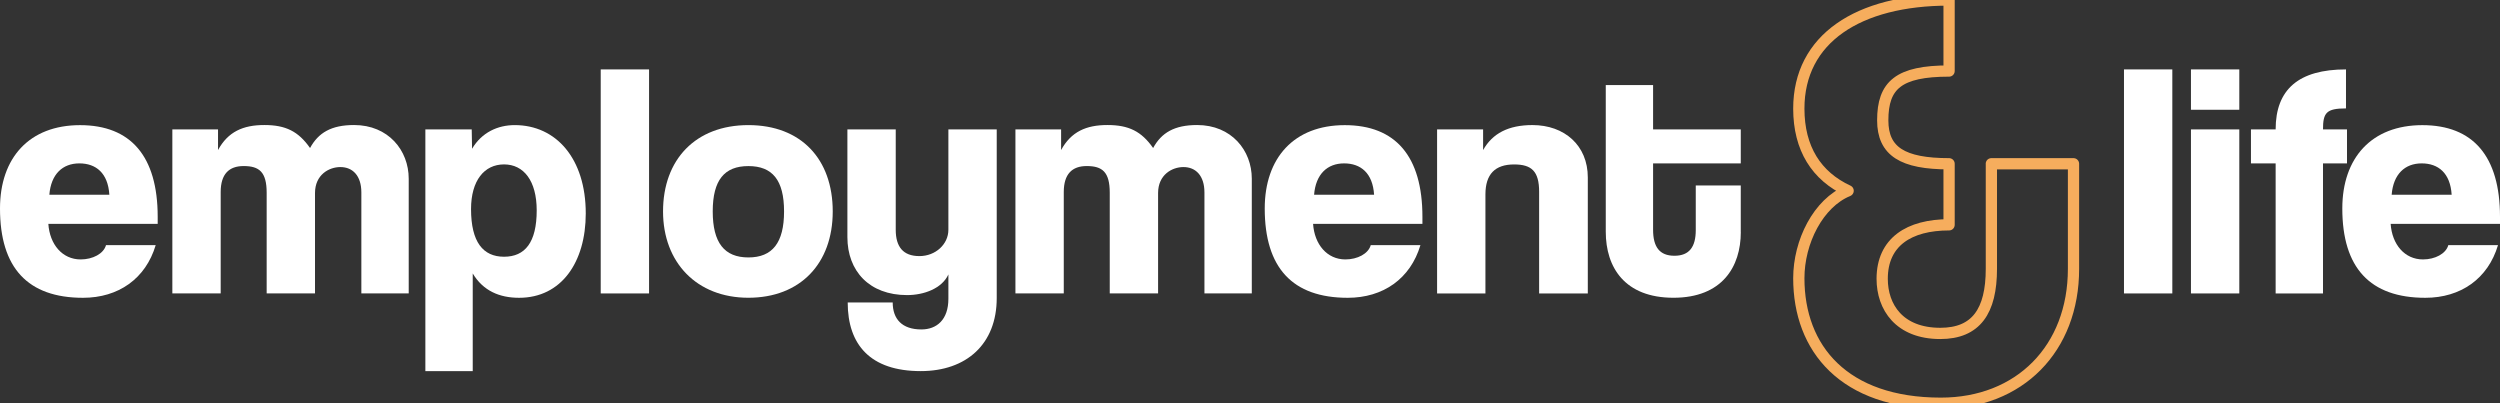
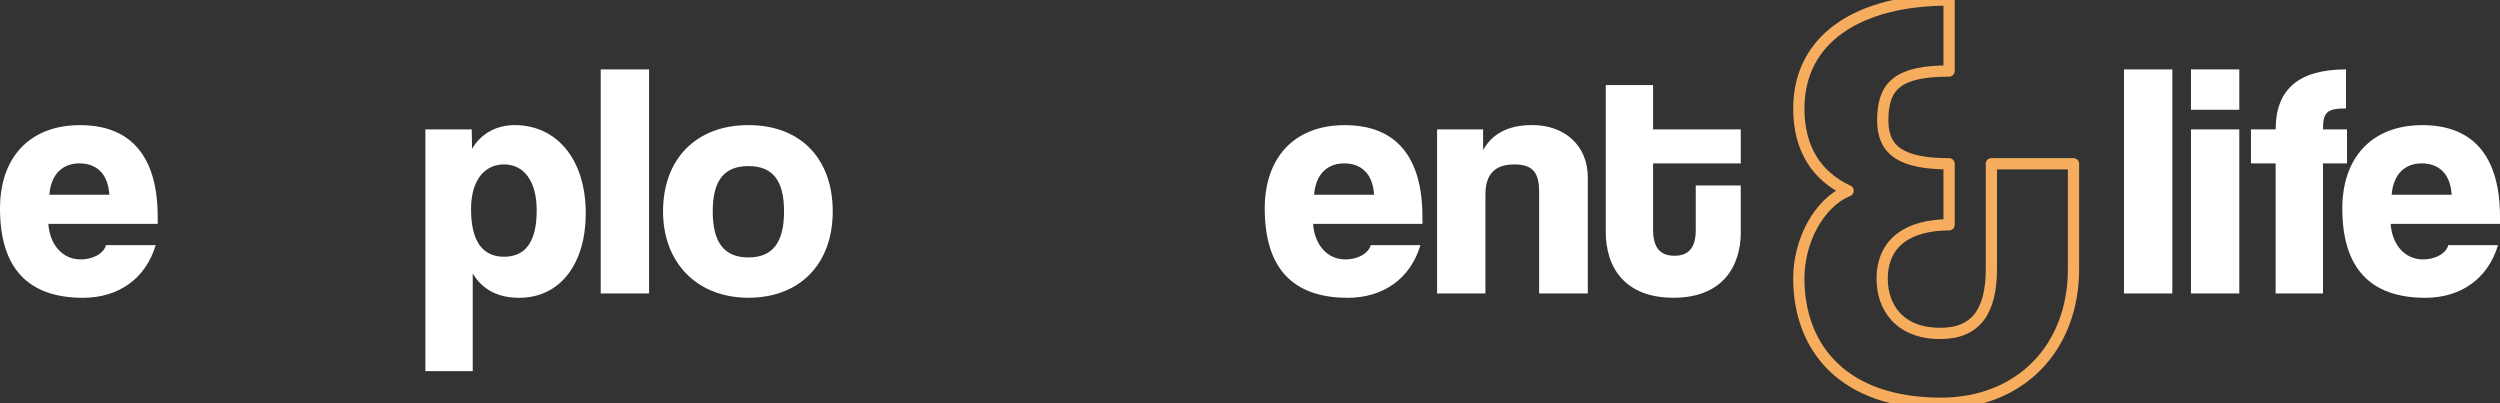
<svg xmlns="http://www.w3.org/2000/svg" id="Capa_2" data-name="Capa 2" viewBox="0 0 666.66 107.53">
  <rect x="0" y="0" width="666.66" height="107.53" fill="#333333" stroke="none" />
  <defs>
    <style>
      .cls-1 {
        fill: none;
        stroke: #f6ad5d;
        stroke-linecap: round;
        stroke-linejoin: round;
        stroke-width: 3px;
      }

      .cls-2 {
        fill: #fff;
      }
    </style>
  </defs>
  <g id="Capa_1-2" data-name="Capa 1">
    <g>
      <path class="cls-2" d="M12.89,59.67c.36,5.51,3.73,9.51,8.62,9.51,3.2,0,6.13-1.51,6.76-3.82h13.25c-2.67,8.98-9.96,14.05-19.38,14.05-14.76,0-22.14-8-22.14-23.82,0-13.51,7.82-22.22,21.34-22.22s20.71,8.27,20.71,24.45v1.87H12.89ZM29.16,51.93c-.36-5.78-3.56-8.36-8-8.36s-7.56,2.84-8,8.36h16Z" />
-       <path class="cls-2" d="M96.36,78.25v-26.94c0-4.45-2.31-6.76-5.6-6.76-3.02,0-6.76,2.04-6.76,6.93v26.76h-12.89v-26.85c0-5.51-1.96-7.11-6.13-7.11-3.91,0-6.13,2.13-6.13,6.93v27.03h-12.89v-43.74h12.18v5.51c2.67-4.89,6.67-6.67,12.36-6.67s9.07,1.69,12.18,6.13c2.22-4.09,5.69-6.13,11.73-6.13,9.16,0,14.58,6.76,14.58,14.31v30.58h-12.62Z" />
      <path class="cls-2" d="M113.43,98.96V34.51h12.36l.09,5.16c2.58-4.36,6.85-6.31,11.38-6.31,11.02,0,18.94,8.89,18.94,23.56,0,12.98-6.49,22.49-17.78,22.49-5.24,0-9.6-1.87-12.36-6.49v26.05h-12.62ZM143.12,56.11c0-7.91-3.47-12.27-8.71-12.27s-8.8,4.27-8.8,11.91c0,8.8,3.2,12.71,8.8,12.71s8.71-3.82,8.71-12.36Z" />
      <path class="cls-2" d="M160.19,78.25V18.51h12.89v59.74h-12.89Z" />
      <path class="cls-2" d="M176.81,56.38c0-13.87,8.71-23.02,22.76-23.02s22.49,9.07,22.49,23.02-8.71,23.02-22.49,23.02-22.76-9.42-22.76-23.02ZM209.08,56.38c0-8.36-3.11-12.09-9.51-12.09s-9.51,3.73-9.51,12.09,3.11,12.27,9.51,12.27,9.51-3.91,9.51-12.27Z" />
-       <path class="cls-2" d="M252.9,73.18c-1.69,3.73-6.49,5.51-11.02,5.51-10.05,0-15.91-6.4-15.91-15.47v-28.71h12.89v26.76c0,4.53,1.96,7.02,6.31,7.02s7.73-3.2,7.73-7.02v-26.76h12.89v44.98c0,12.27-8.09,19.47-20.27,19.47-13.42,0-19.47-7.02-19.47-18.31h12c0,4.44,2.49,7.2,7.65,7.2,4.09,0,7.2-2.58,7.2-8.18v-6.49Z" />
-       <path class="cls-2" d="M321.18,78.25v-26.94c0-4.45-2.31-6.76-5.6-6.76-3.02,0-6.76,2.04-6.76,6.93v26.76h-12.89v-26.85c0-5.51-1.96-7.11-6.13-7.11-3.91,0-6.13,2.13-6.13,6.93v27.03h-12.89v-43.74h12.18v5.51c2.67-4.89,6.67-6.67,12.36-6.67s9.07,1.69,12.18,6.13c2.22-4.09,5.69-6.13,11.73-6.13,9.16,0,14.58,6.76,14.58,14.31v30.58h-12.62Z" />
      <path class="cls-2" d="M350.15,59.67c.36,5.51,3.73,9.51,8.62,9.51,3.2,0,6.13-1.51,6.76-3.82h13.25c-2.67,8.98-9.96,14.05-19.38,14.05-14.76,0-22.14-8-22.14-23.82,0-13.51,7.82-22.22,21.34-22.22s20.71,8.27,20.71,24.45v1.87h-29.16ZM366.42,51.93c-.36-5.78-3.56-8.36-8-8.36s-7.56,2.84-8,8.36h16Z" />
      <path class="cls-2" d="M410.43,78.25v-27.11c0-5.51-2.04-7.29-6.67-7.29-5.07,0-7.65,2.58-7.65,8v26.4h-12.89v-43.74h12.27v5.51c2.49-4.45,6.76-6.67,13.16-6.67,8.53,0,14.76,5.42,14.76,13.96v30.94h-12.98Z" />
      <path class="cls-2" d="M464.21,61.89c0,9.25-4.98,17.51-17.96,17.51s-18.05-8.09-18.05-17.6V22.69h12.62v11.82h23.38v9.07h-23.38v17.69c0,4.53,1.69,6.93,5.69,6.93s5.69-2.4,5.69-6.84v-11.91h12v12.45Z" />
    </g>
    <path class="cls-1" d="M531.02,43.67h21.91v28.02c0,21.29-14.4,35.84-35.37,35.84-25.83,0-37.88-14.56-37.88-33.34,0-9.71,5.17-20.04,13.15-23.32-8.45-3.91-13.15-11.27-13.15-21.91,0-18.63,15.81-28.96,40.07-28.96v18.94c-13.46,0-17.69,3.76-17.69,13.15,0,8.3,5.32,11.58,17.69,11.58v16.28c-10.64,0-17.84,4.54-17.84,14.4,0,7.51,4.54,14.56,15.5,14.56,9.55,0,13.62-5.95,13.62-17.22v-28.02Z" />
    <g>
      <path class="cls-2" d="M566.39,78.25V18.51h12.89v59.74h-12.89Z" />
      <path class="cls-2" d="M584.25,29.27v-10.76h12.89v10.76h-12.89ZM584.25,78.25v-43.74h12.89v43.74h-12.89Z" />
      <path class="cls-2" d="M606.83,78.25v-34.67h-6.58v-9.07h6.58c0-10.67,6.13-16,18.76-16v10.4c-5.25,0-6.13,1.16-6.13,5.6h6.4v9.07h-6.4v34.67h-12.62Z" />
      <path class="cls-2" d="M637.5,59.67c.36,5.51,3.73,9.51,8.62,9.51,3.2,0,6.13-1.51,6.76-3.82h13.25c-2.67,8.98-9.96,14.05-19.38,14.05-14.76,0-22.14-8-22.14-23.82,0-13.51,7.82-22.22,21.34-22.22s20.71,8.27,20.71,24.45v1.87h-29.16ZM653.77,51.93c-.36-5.78-3.56-8.36-8-8.36s-7.56,2.84-8,8.36h16Z" />
    </g>
  </g>
</svg>